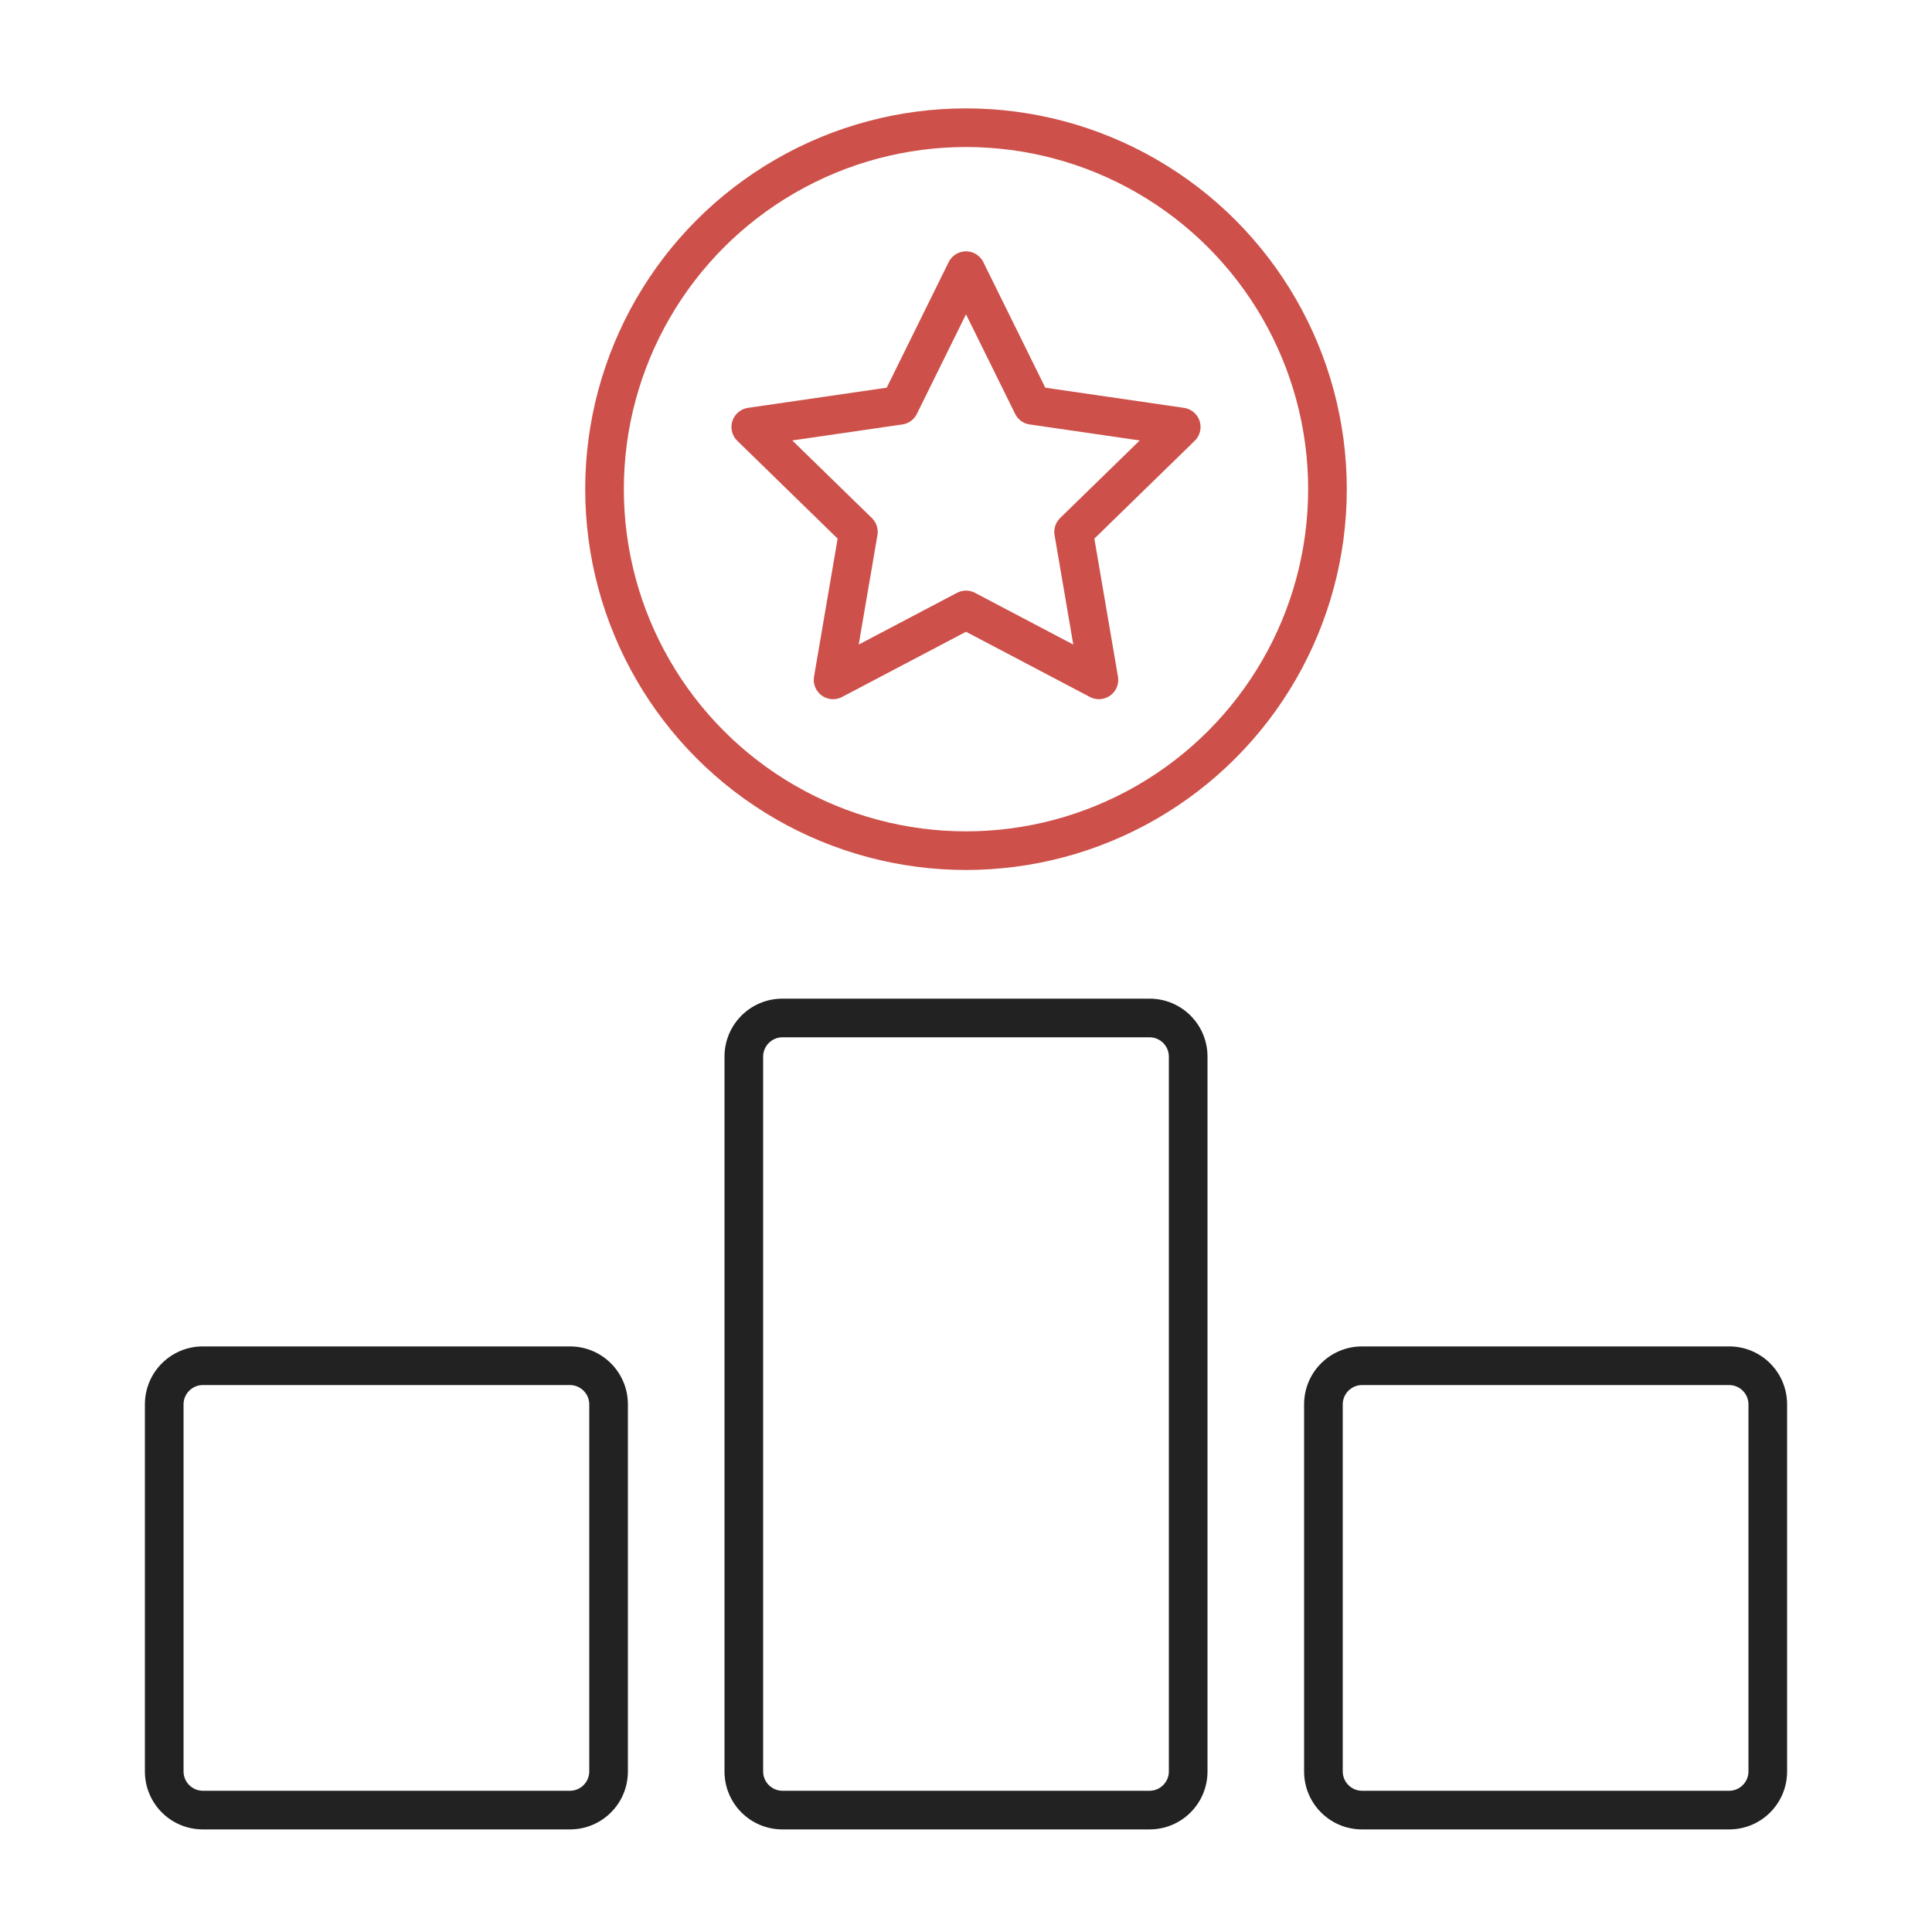
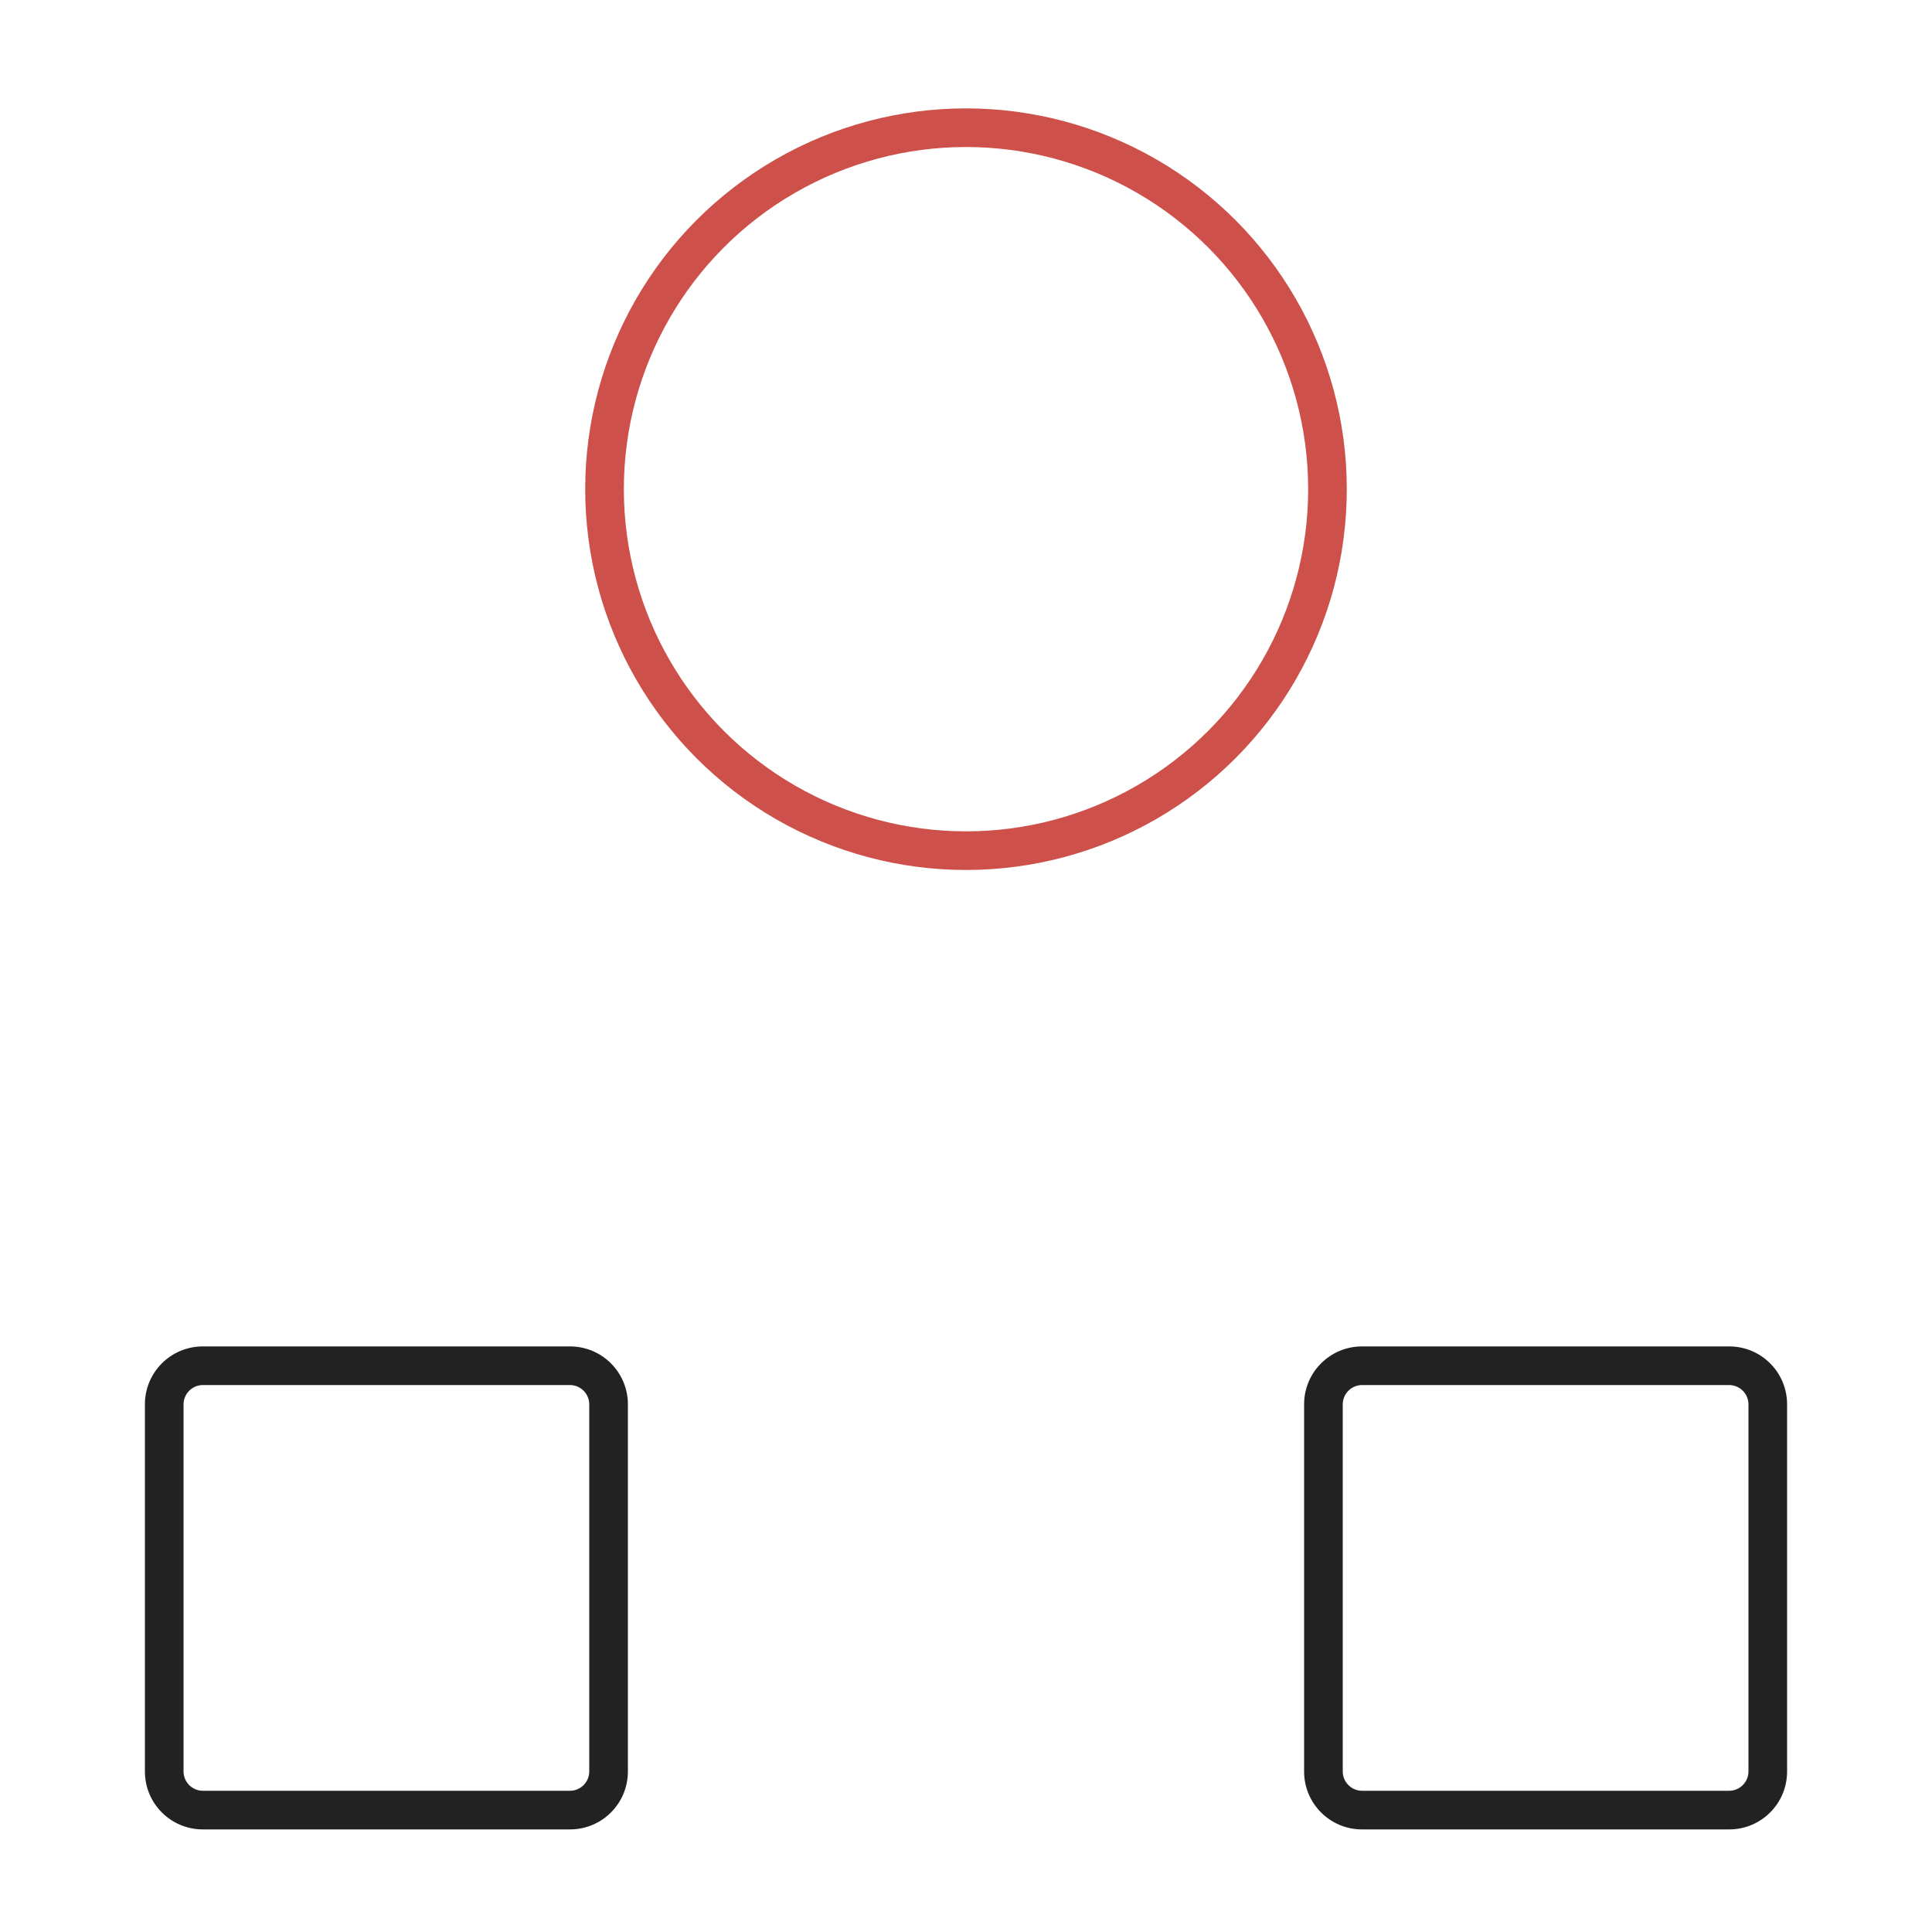
<svg xmlns="http://www.w3.org/2000/svg" id="Ebene_1" data-name="Ebene 1" viewBox="0 0 100 100">
  <defs>
    <style>
      .cls-1 {
        fill: none;
        stroke: #cd514a;
        stroke-linecap: round;
        stroke-linejoin: round;
        stroke-width: 2px;
      }

      .cls-2 {
        fill: #222;
      }
    </style>
  </defs>
  <circle class="cls-1" cx="50" cy="25.32" r="18.71" />
-   <polygon class="cls-1" points="50 31.57 43.12 35.19 44.43 27.53 38.86 22.1 46.56 20.98 50 14.01 53.44 20.98 61.14 22.1 55.57 27.53 56.88 35.19 50 31.57" />
  <g id="Gruppe_60" data-name="Gruppe 60">
    <g id="Rechteck_111" data-name="Rechteck 111">
      <path class="cls-2" d="M29.5,71.69c.55,0,1,.45,1,1v19c0,.55-.45,1-1,1H10.5c-.55,0-1-.45-1-1v-19c0-.55.45-1,1-1h19M29.5,69.69H10.5c-1.66,0-3,1.34-3,3v19c0,1.66,1.34,3,3,3h19c1.66,0,3-1.34,3-3v-19c0-1.66-1.34-3-3-3h0Z" />
    </g>
    <g id="Rechteck_112" data-name="Rechteck 112">
-       <path class="cls-2" d="M59.5,53.69c.55,0,1,.45,1,1v37c0,.55-.45,1-1,1h-19c-.55,0-1-.45-1-1v-37c0-.55.45-1,1-1h19M59.5,51.69h-19c-1.66,0-3,1.34-3,3v37c0,1.66,1.34,3,3,3h19c1.66,0,3-1.34,3-3v-37c0-1.66-1.34-3-3-3h0Z" />
-     </g>
+       </g>
    <g id="Rechteck_113" data-name="Rechteck 113">
      <path class="cls-2" d="M89.5,71.69c.55,0,1,.45,1,1v19c0,.55-.45,1-1,1h-19c-.55,0-1-.45-1-1v-19c0-.55.45-1,1-1h19M89.5,69.69h-19c-1.66,0-3,1.34-3,3v19c0,1.66,1.34,3,3,3h19c1.66,0,3-1.34,3-3v-19c0-1.66-1.34-3-3-3h0Z" />
    </g>
  </g>
</svg>